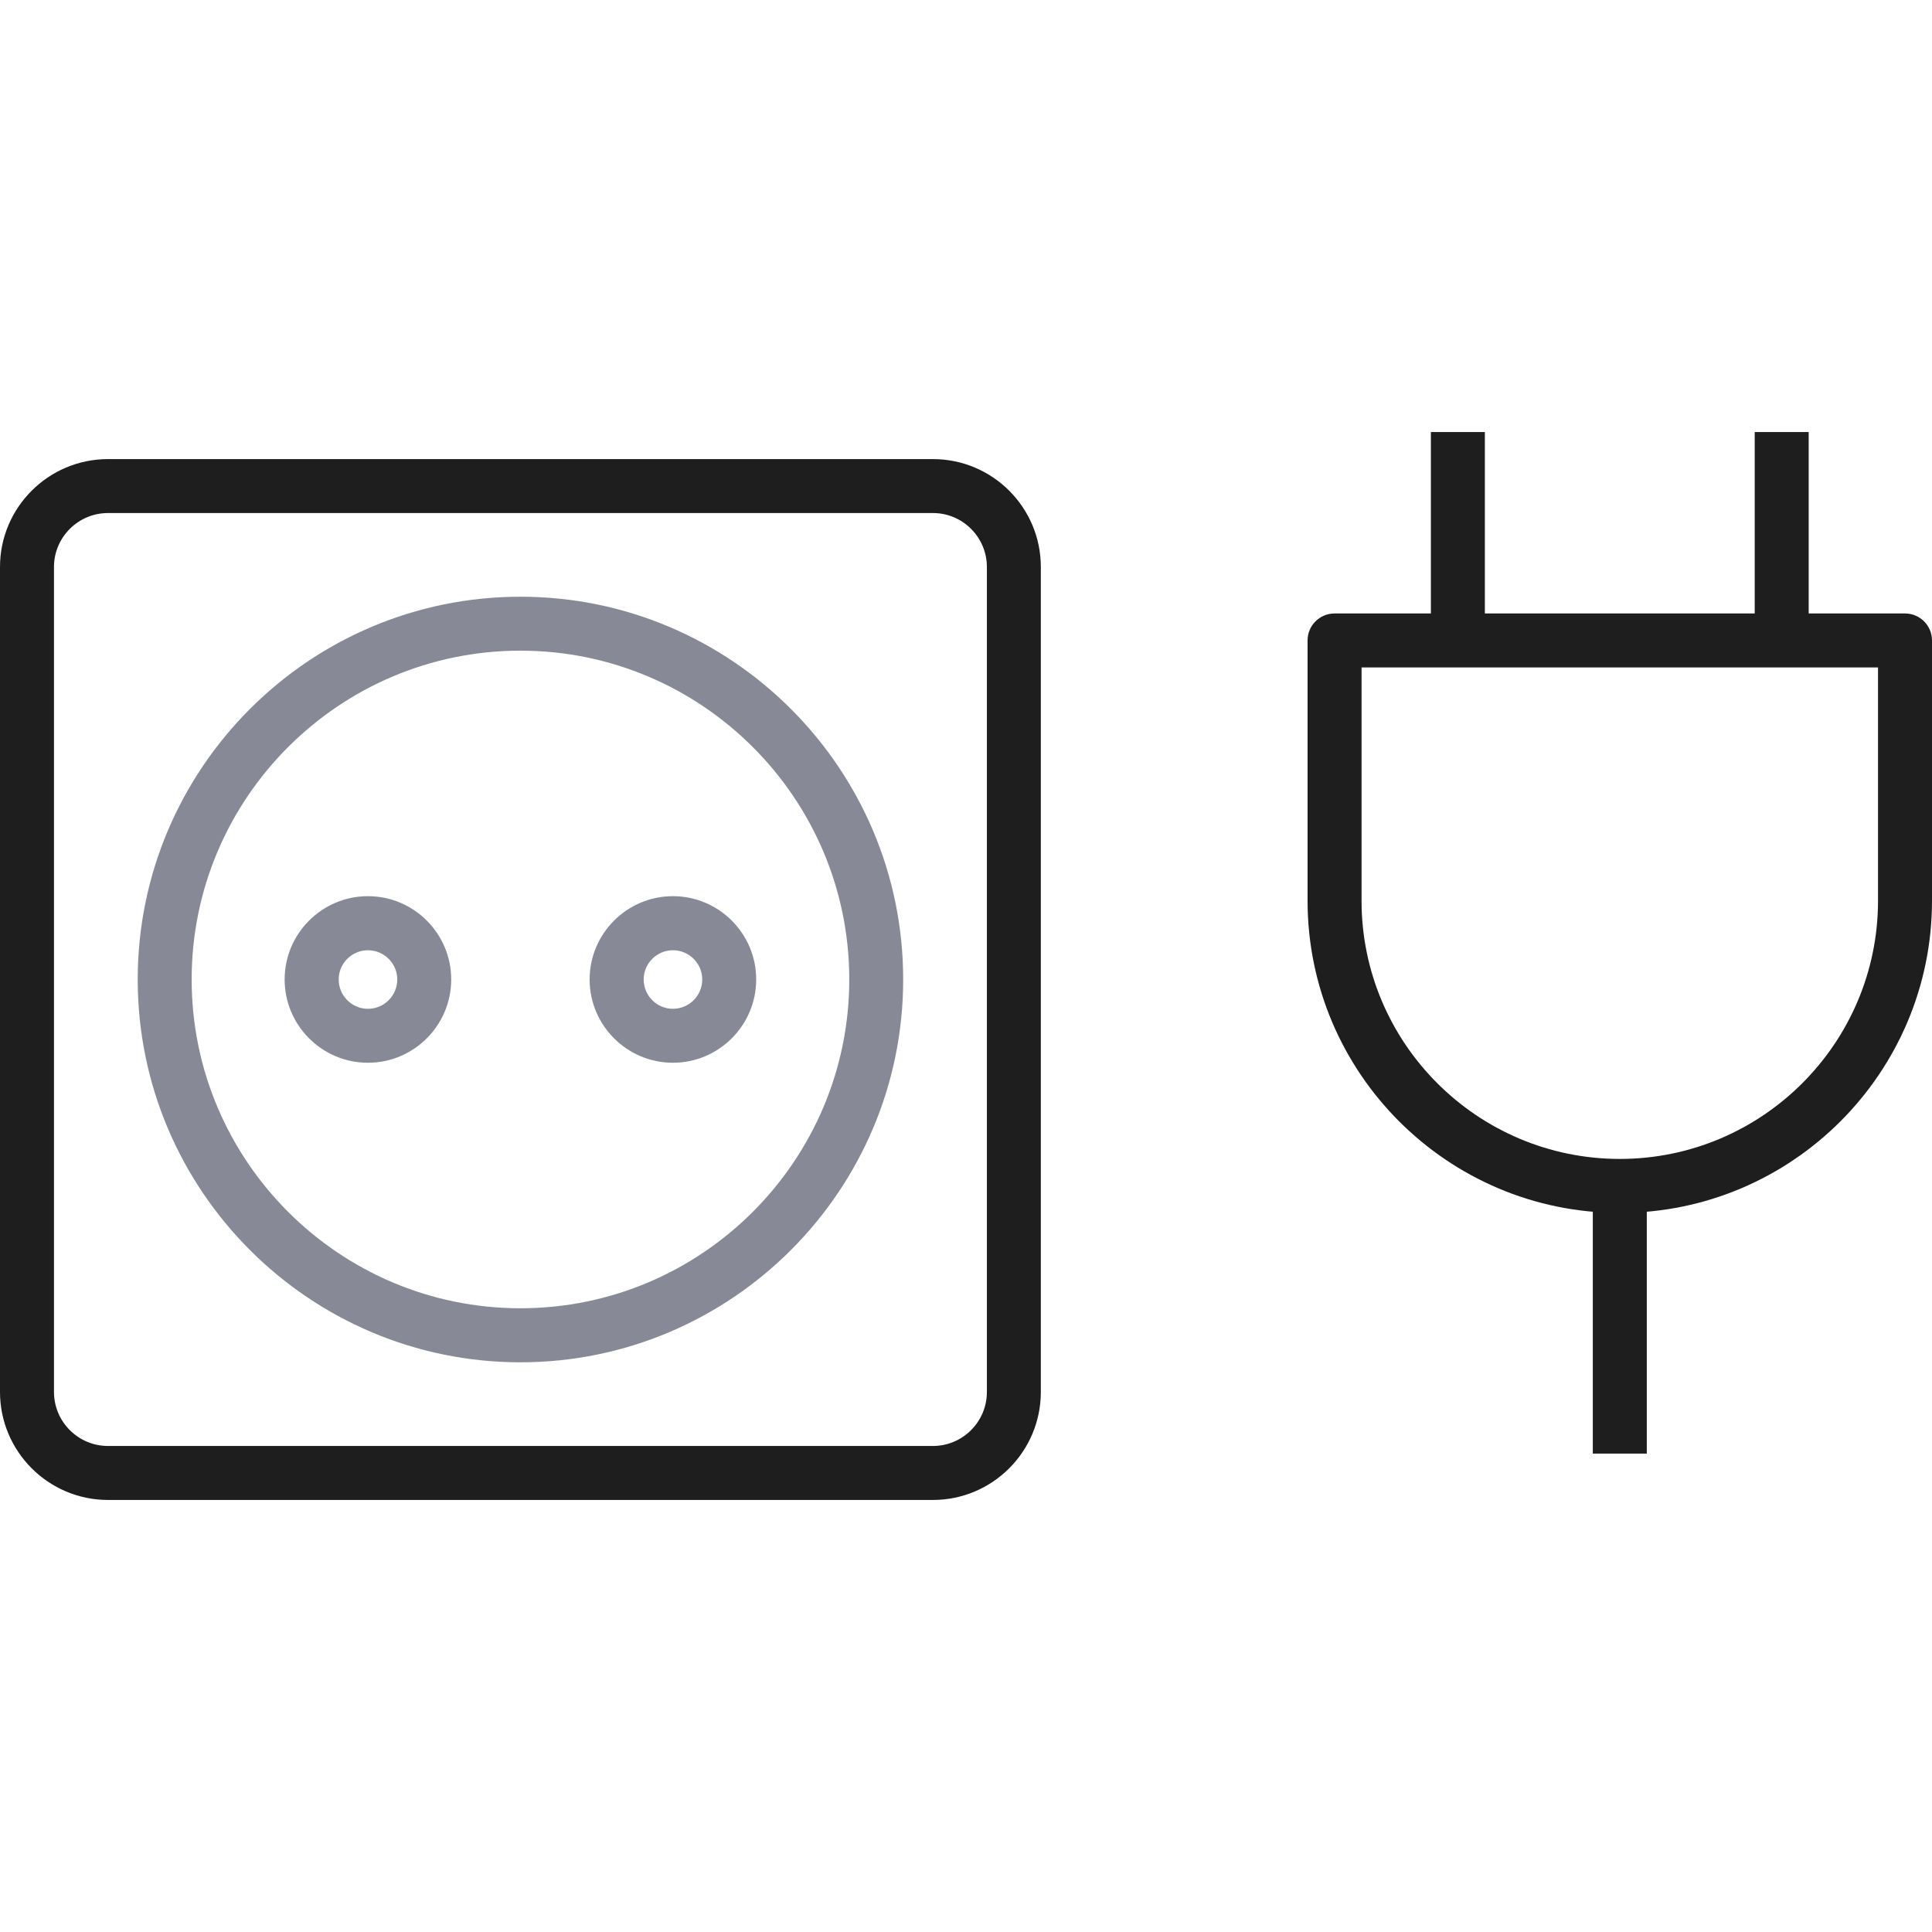
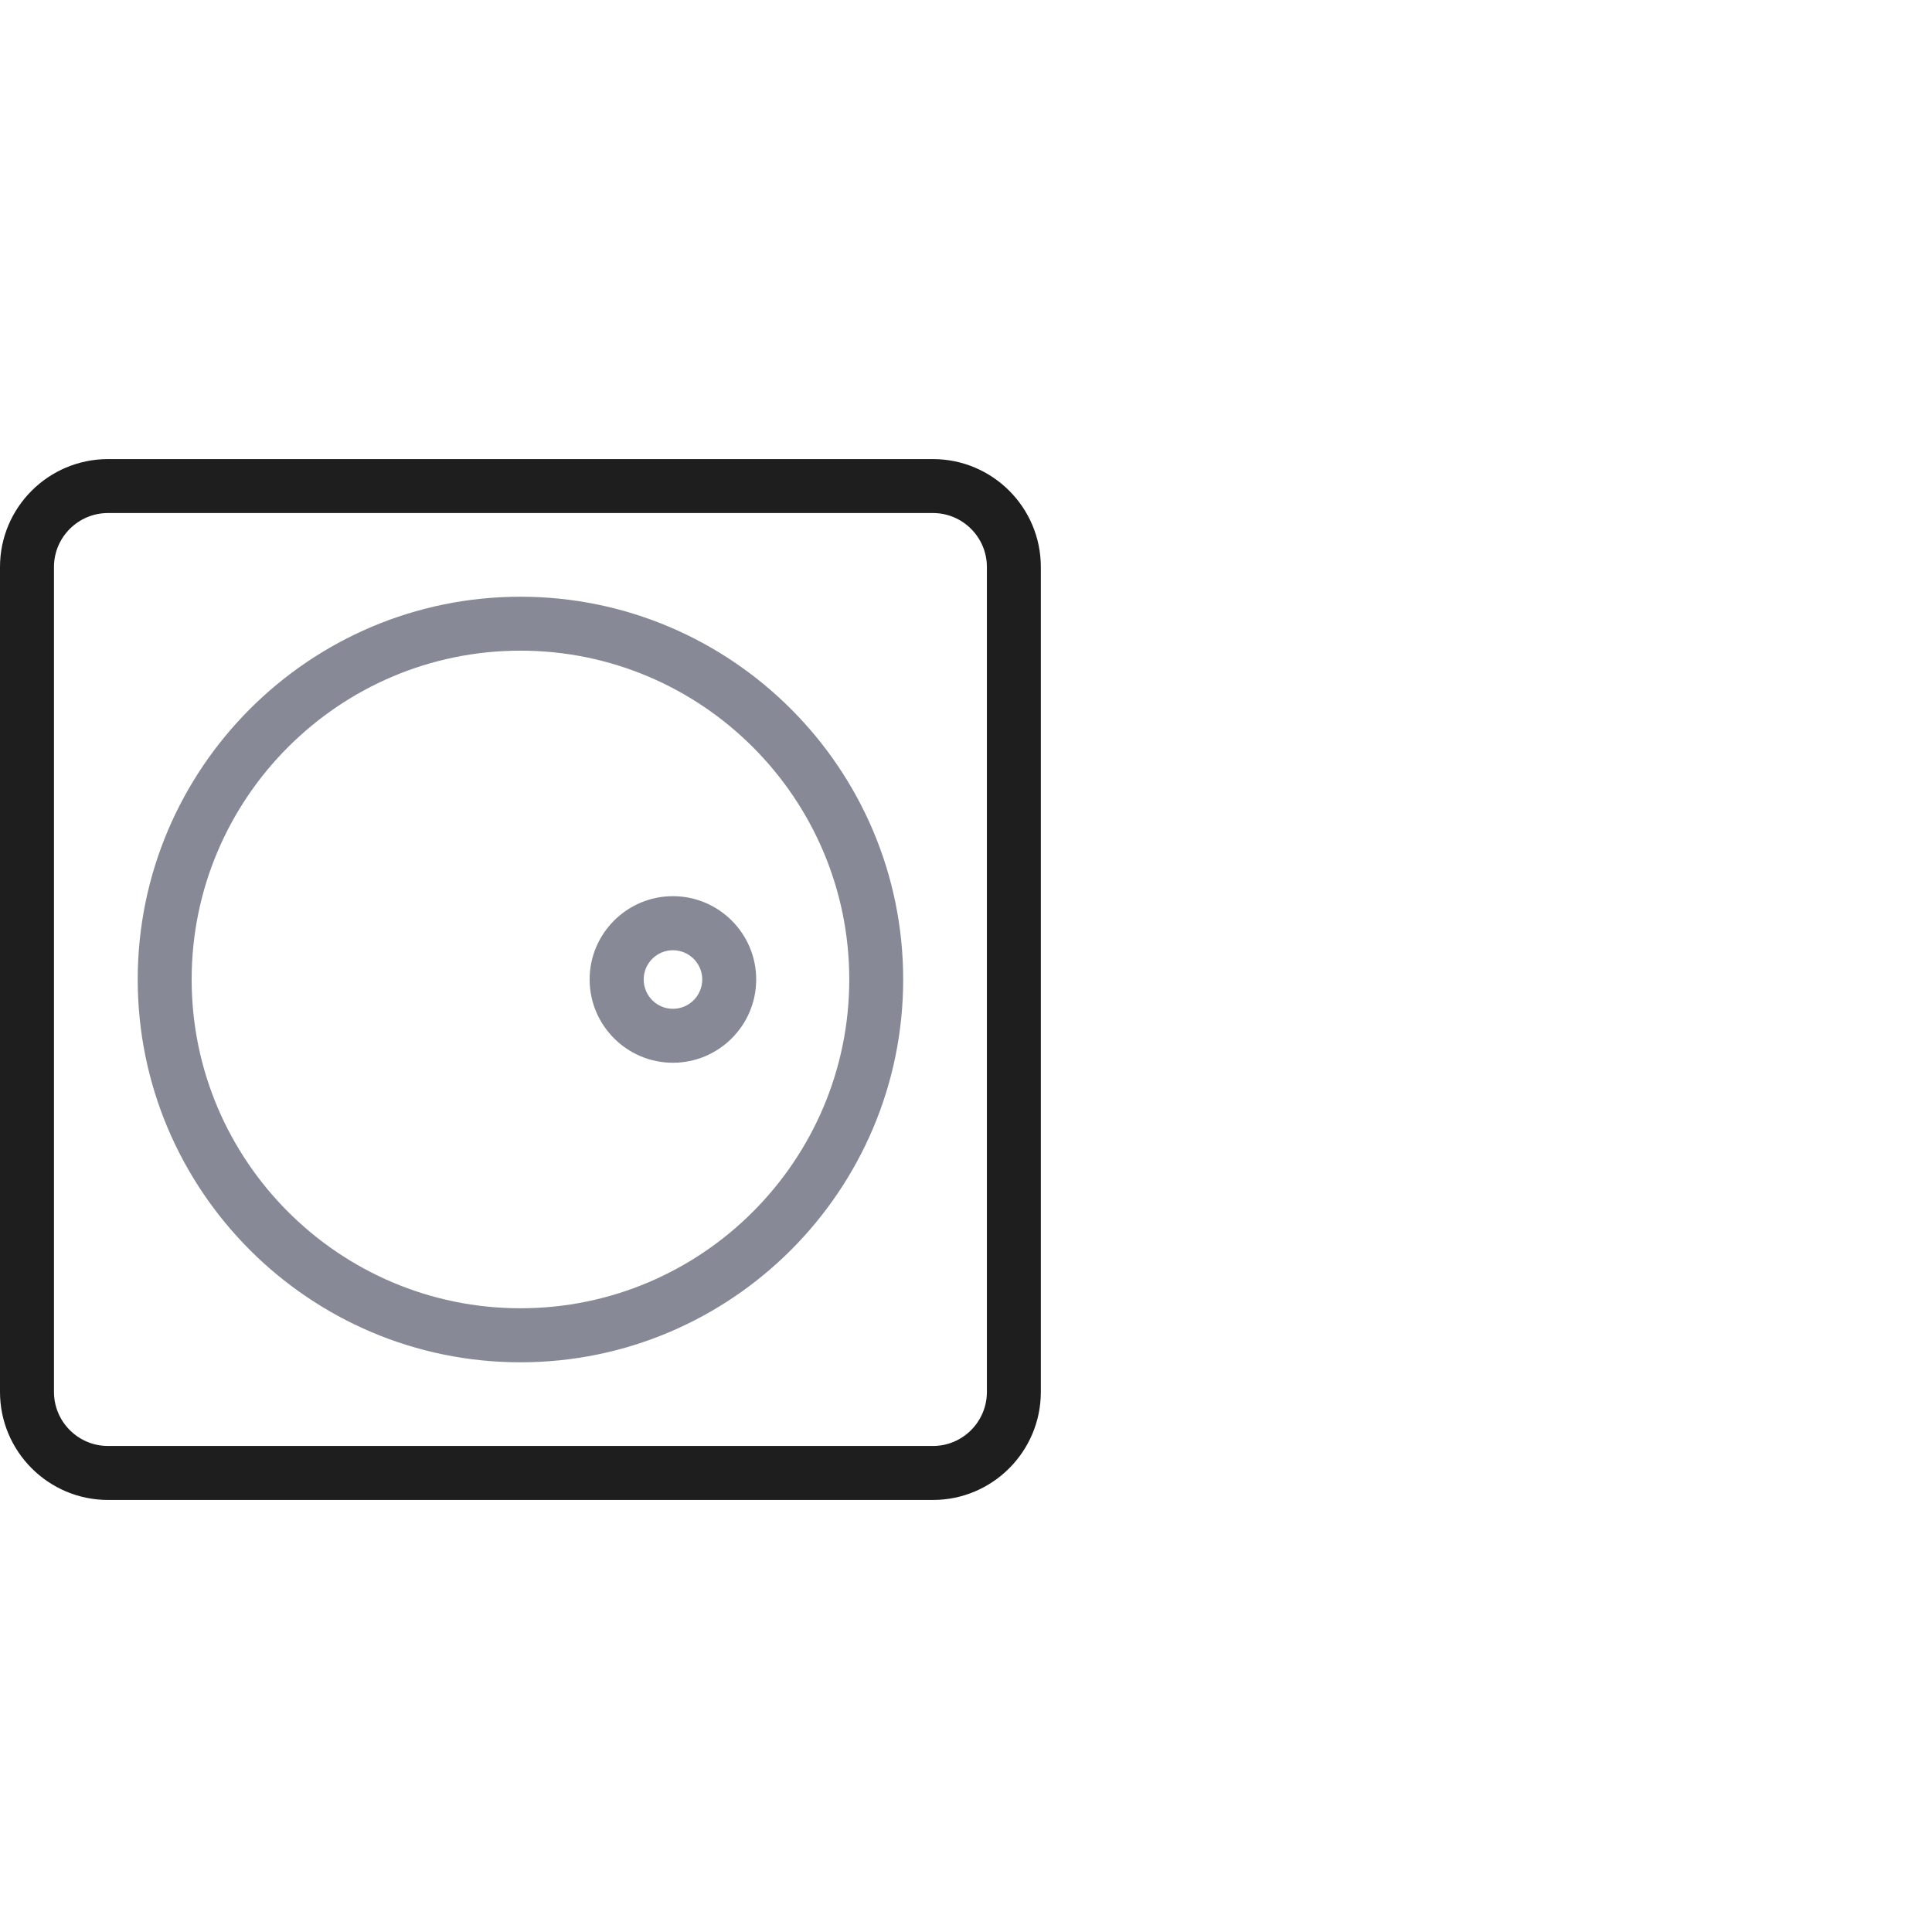
<svg xmlns="http://www.w3.org/2000/svg" width="64" height="64" viewBox="0 0 64 64" fill="none">
-   <path d="M12.188 29.687C10.667 29.687 9.429 30.925 9.429 32.446C9.429 33.967 10.667 35.205 12.188 35.205C13.709 35.205 14.947 33.967 14.947 32.446C14.947 30.925 13.709 29.687 12.188 29.687ZM12.188 33.418C11.655 33.418 11.22 32.983 11.22 32.446C11.22 31.913 11.655 31.478 12.188 31.478C12.724 31.478 13.16 31.913 13.16 32.446C13.16 32.982 12.725 33.418 12.188 33.418Z" fill="#878A96" />
  <path d="M22.291 29.687C20.77 29.687 19.532 30.925 19.532 32.446C19.532 33.967 20.77 35.205 22.291 35.205C23.812 35.205 25.05 33.967 25.05 32.446C25.05 30.925 23.812 29.687 22.291 29.687ZM22.291 33.418C21.758 33.418 21.323 32.983 21.323 32.446C21.323 31.913 21.758 31.478 22.291 31.478C22.827 31.478 23.263 31.913 23.263 32.446C23.262 32.982 22.827 33.418 22.291 33.418Z" fill="#878A96" />
  <path d="M17.241 19.767C10.248 19.767 4.562 25.457 4.562 32.446C4.562 39.439 10.248 45.128 17.241 45.128C24.23 45.128 29.919 39.438 29.919 32.446C29.919 25.457 24.23 19.767 17.241 19.767ZM17.241 43.338C11.236 43.338 6.349 38.451 6.349 32.446C6.349 26.441 11.236 21.554 17.241 21.554C23.245 21.554 28.133 26.441 28.133 32.446C28.133 38.451 23.245 43.338 17.241 43.338Z" fill="#878A96" />
  <path d="M30.905 15.208H3.578C1.605 15.208 0 16.81 0 18.782V46.11C0 48.082 1.605 49.688 3.578 49.688H30.905C32.877 49.688 34.479 48.083 34.479 46.11V18.782C34.479 16.81 32.877 15.208 30.905 15.208ZM32.692 46.11C32.692 47.098 31.889 47.9 30.905 47.9H3.578C2.59 47.9 1.788 47.097 1.788 46.11V18.782C1.788 17.797 2.591 16.995 3.578 16.995H30.905C31.89 16.995 32.692 17.798 32.692 18.782V46.11Z" fill="#1E1E1E" />
-   <path d="M53.658 40.179C47.955 40.179 43.315 35.539 43.315 29.836V21.216C43.315 20.722 43.715 20.322 44.209 20.322H63.106C63.6 20.322 64 20.722 64 21.216V29.836C64 35.539 59.36 40.179 53.658 40.179ZM45.103 22.11V29.836C45.103 34.554 48.94 38.391 53.658 38.391C58.375 38.391 62.212 34.554 62.212 29.836V22.11H45.103Z" fill="#1E1E1E" />
-   <path d="M54.552 39.285H52.764V48.152H54.552V39.285Z" fill="#1E1E1E" />
-   <path d="M59.915 21.328H58.127V14.312H59.915V21.328ZM49.188 21.328H47.4V14.312H49.188V21.328Z" fill="#1E1E1E" />
</svg>